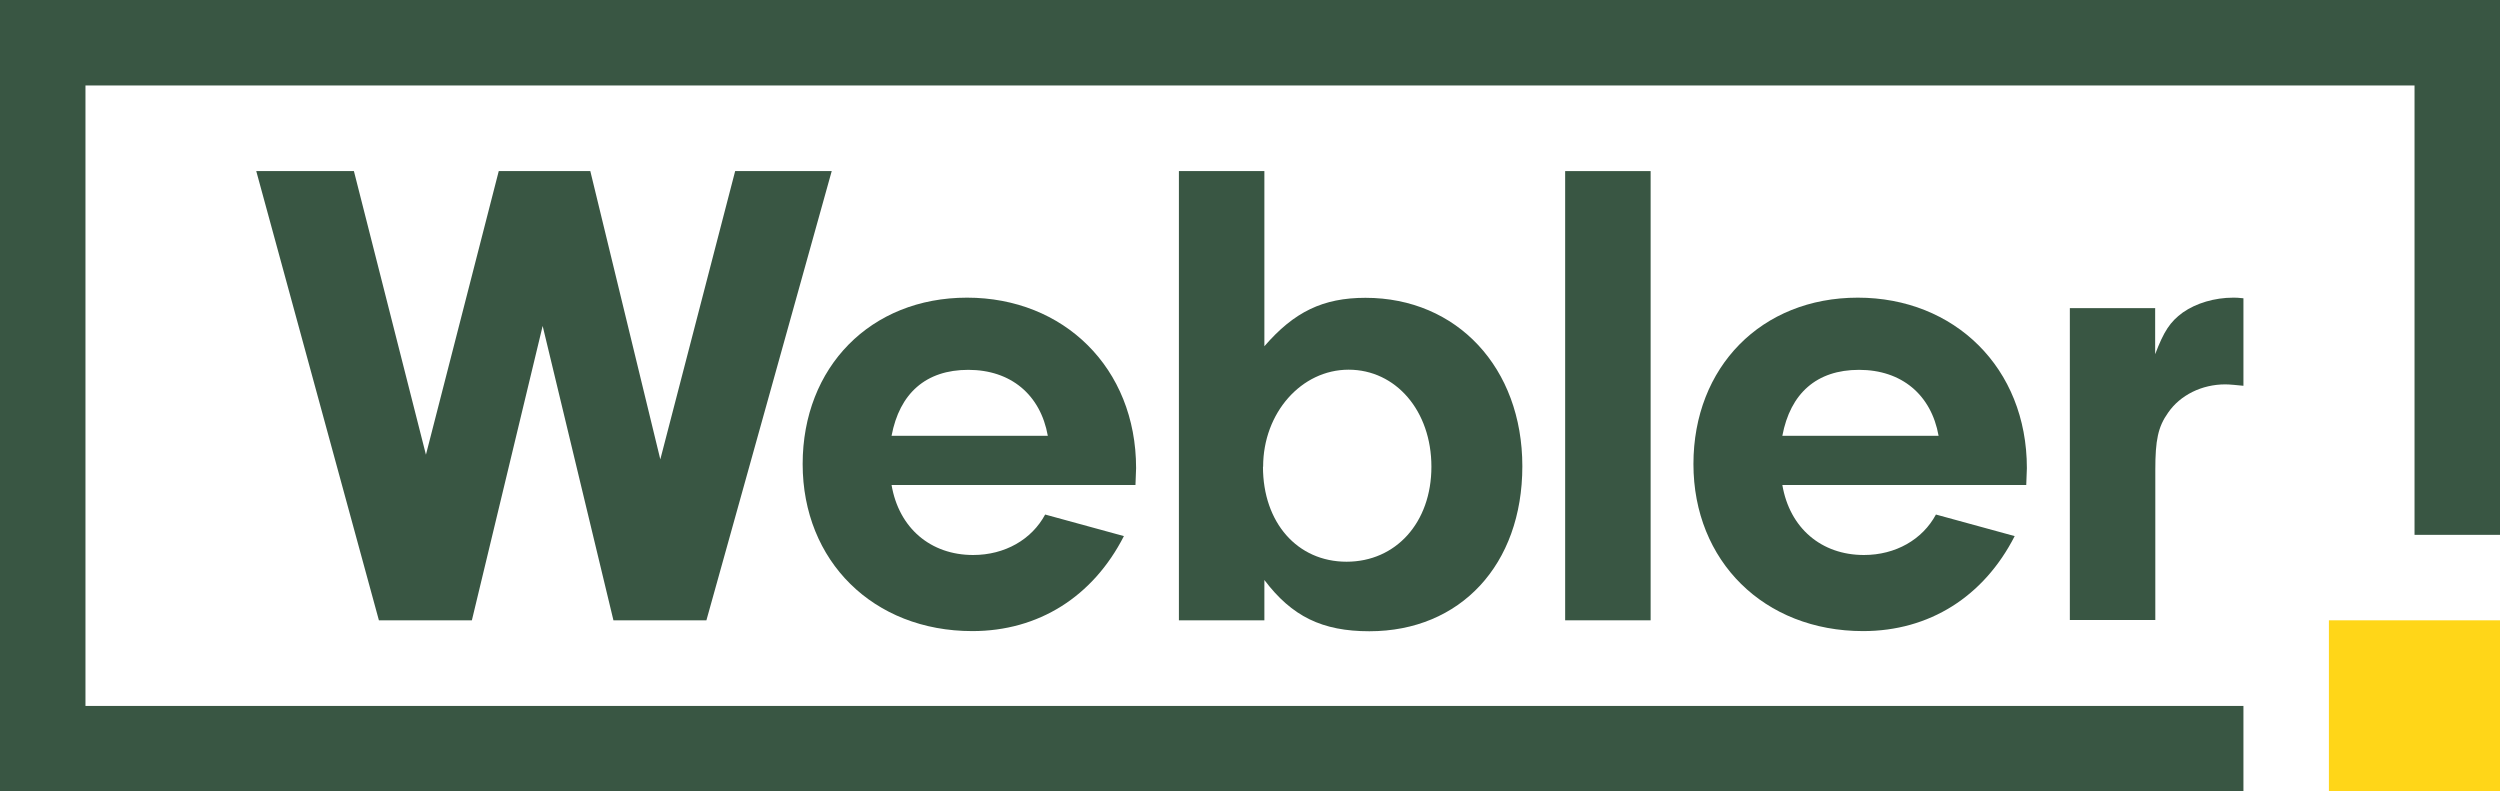
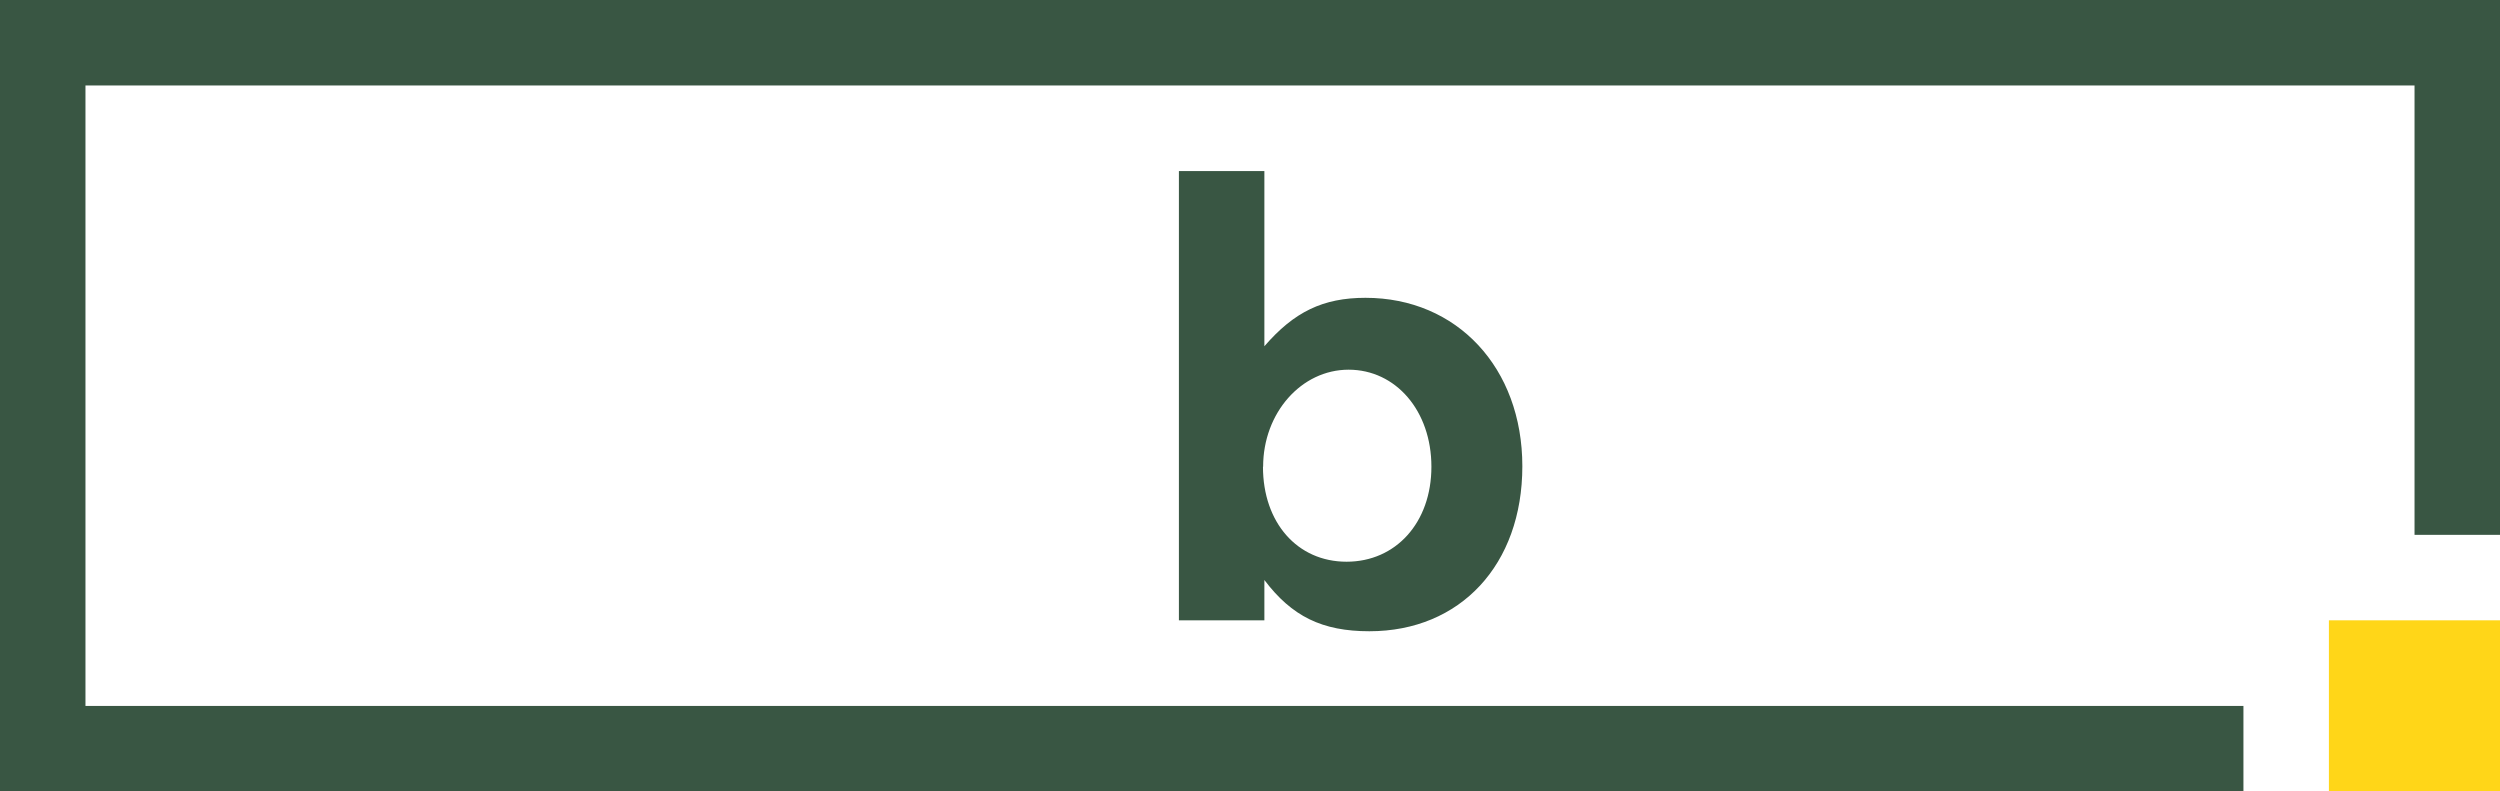
<svg xmlns="http://www.w3.org/2000/svg" id="Layer_1" data-name="Layer 1" viewBox="0 0 160 50.65">
  <defs>
    <style>
      .cls-1 {
        fill: #395643;
      }

      .cls-1, .cls-2 {
        stroke-width: 0px;
      }

      .cls-2 {
        fill: #ffd618;
      }
    </style>
  </defs>
-   <path class="cls-1" d="M47.07,10.95h6.16l-8.02,28.75h-5.95l-4.53-18.84-4.53,18.84h-5.95l-7.85-28.75h6.25l4.61,18.15,4.66-18.15h5.86l4.48,18.45,4.79-18.45Z" />
-   <path class="cls-1" d="M57.06,31.04c.47,2.76,2.5,4.48,5.22,4.48,2.03,0,3.75-.99,4.61-2.59l5.04,1.38c-1.98,3.88-5.47,6.08-9.7,6.08-6.34,0-10.86-4.48-10.86-10.69s4.35-10.65,10.52-10.65,10.82,4.48,10.82,10.91l-.04,1.08h-15.61ZM67.06,27.89c-.47-2.63-2.37-4.22-5.09-4.22s-4.4,1.51-4.91,4.22h10Z" />
  <path class="cls-1" d="M80.92,39.7h-5.47V10.95h5.47v11.21c1.9-2.2,3.75-3.1,6.47-3.1,5.86,0,10.04,4.48,10.04,10.78s-3.97,10.56-9.79,10.56c-3.02,0-4.96-.95-6.72-3.28v2.59ZM80.83,29.87c0,3.58,2.2,6.08,5.35,6.08s5.43-2.5,5.43-6.08-2.28-6.21-5.3-6.21-5.47,2.76-5.47,6.21Z" />
-   <path class="cls-1" d="M100.17,39.7V10.95h5.47v28.75h-5.47Z" />
  <polygon class="cls-1" points="160 2.74 160 0 0 0 0 2.74 0 5.47 0 47.92 0 47.92 0 50.65 143.58 50.65 143.58 45.18 5.47 45.18 5.47 5.47 154.53 5.47 154.53 34.23 160 34.23 160 2.74 160 2.74" />
-   <path class="cls-1" d="M114.07,31.04c.47,2.76,2.5,4.48,5.22,4.48,2.03,0,3.75-.99,4.61-2.59l5.04,1.38c-1.98,3.88-5.47,6.08-9.7,6.08-6.34,0-10.86-4.48-10.86-10.69s4.35-10.65,10.52-10.65,10.82,4.48,10.82,10.91l-.04,1.08h-15.61ZM124.07,27.89c-.47-2.63-2.37-4.22-5.09-4.22s-4.4,1.51-4.91,4.22h10Z" />
-   <path class="cls-1" d="M137.93,19.74v2.93c.56-1.47.95-2.07,1.77-2.67.86-.6,2.03-.95,3.23-.95.13,0,.34,0,.65.04v5.6c-.43-.04-.86-.09-1.16-.09-1.51,0-2.89.69-3.66,1.81-.65.91-.82,1.77-.82,3.66v9.61h-5.47v-19.96h5.47Z" />
  <rect class="cls-2" x="149.05" y="39.7" width="10.95" height="10.95" />
</svg>